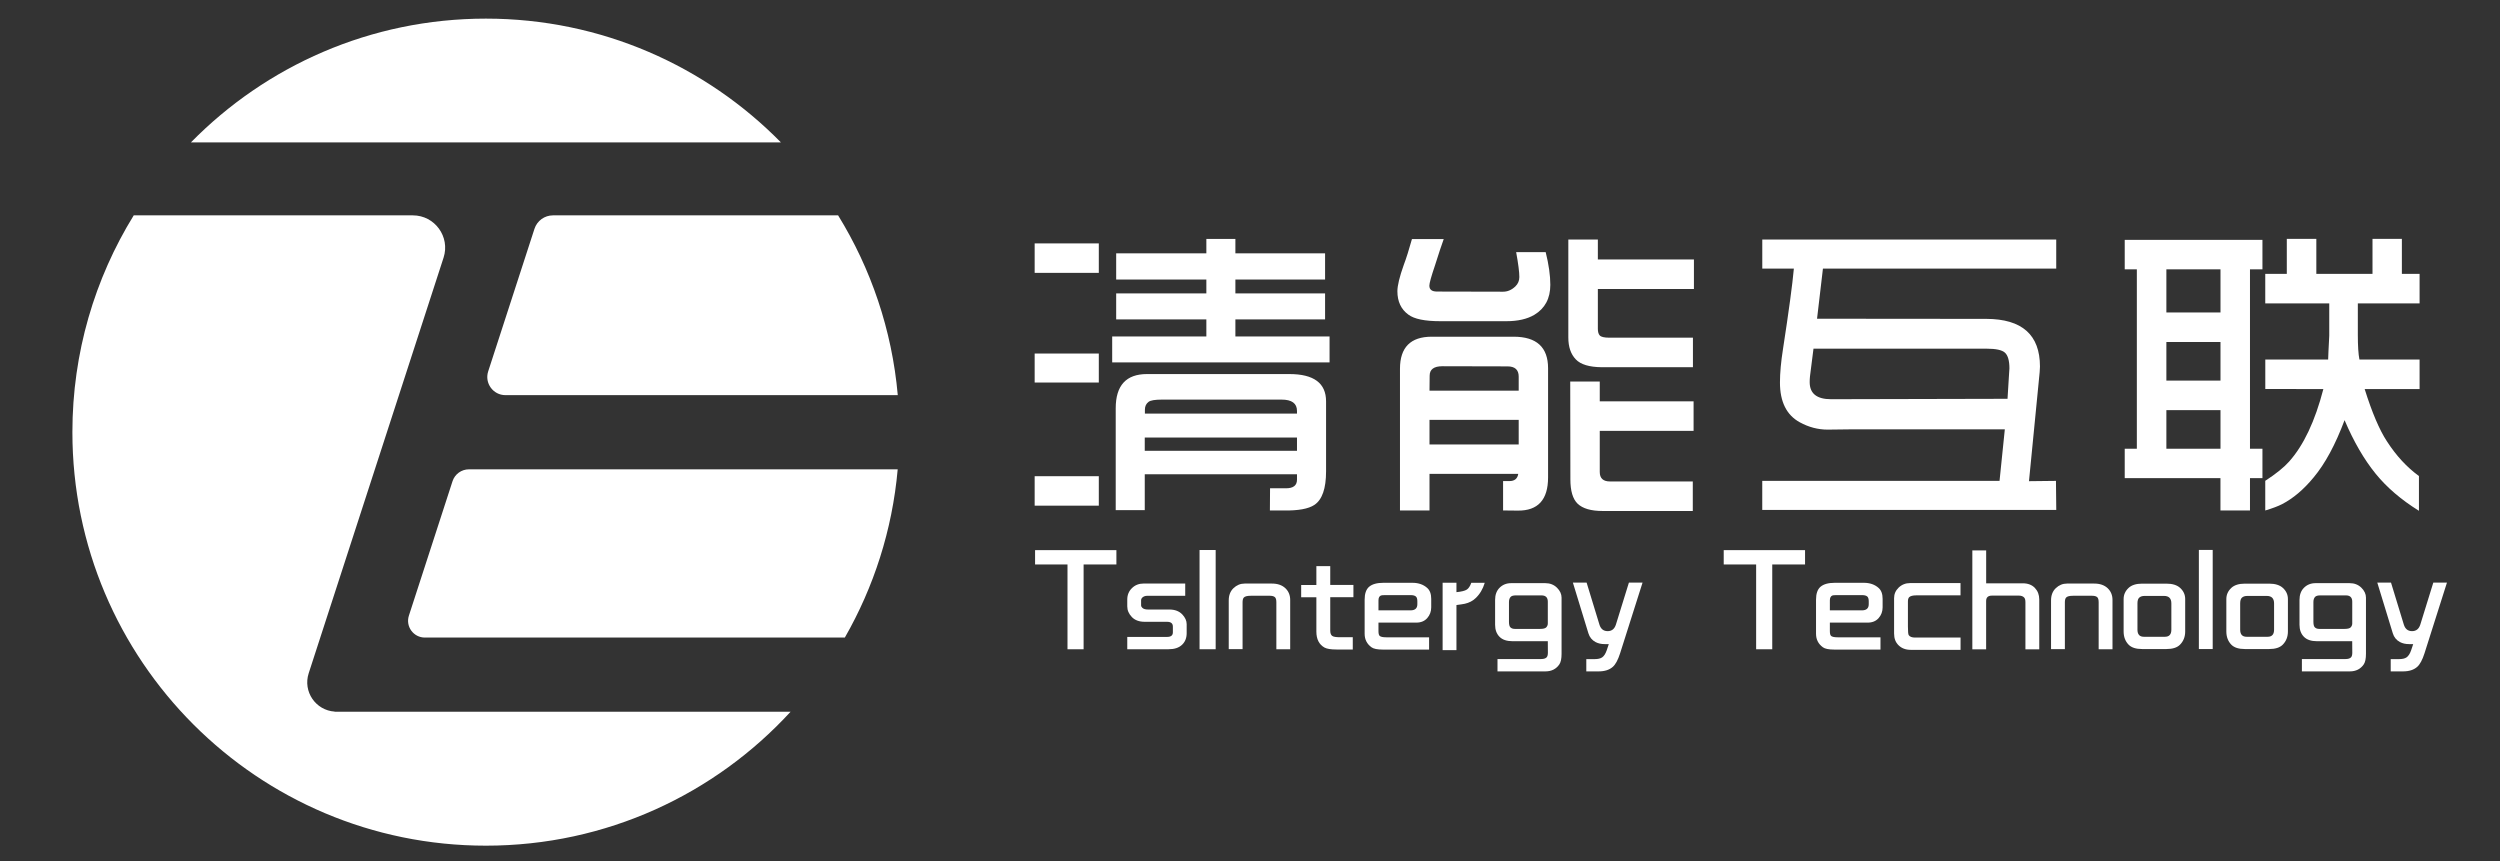
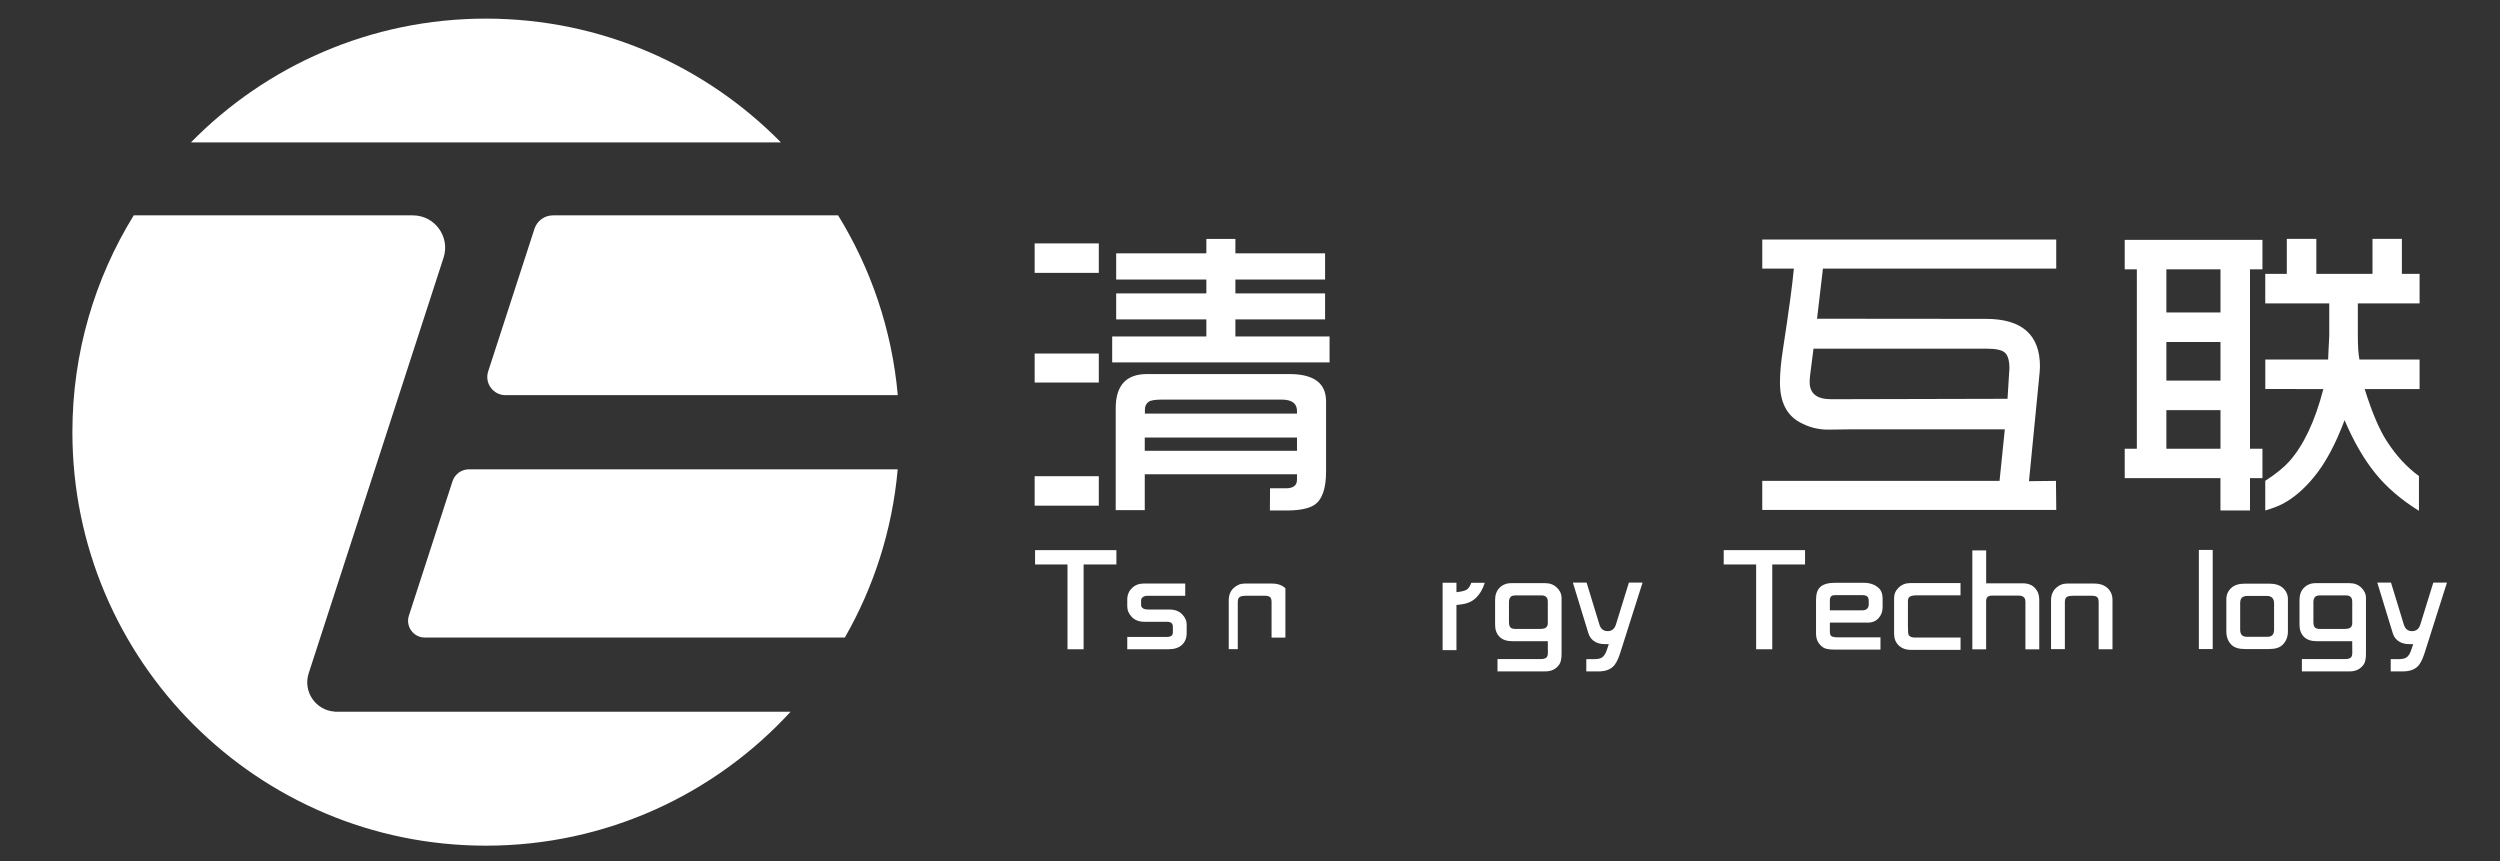
<svg xmlns="http://www.w3.org/2000/svg" version="1.1" id="图层_1" x="0px" y="0px" viewBox="0 0 657.85 226.61" style="enable-background:new 0 0 657.85 226.61;" xml:space="preserve">
  <rect x="0" y="0" width="657.85" height="226.61" fill="#333333" stroke="none" />
  <style type="text/css">
	.st0{fill:#FFFFFF;}
</style>
  <g>
    <path class="st0" d="M272.26,71.81v-7.77h16.88v7.77H272.26z M272.26,100.66v-7.64h16.88v7.64H272.26z M272.26,133.07v-7.77h16.88   v7.77H272.26z M292.66,95.37v-6.84h24.78v-4.49h-23.73v-6.84h23.73v-3.65h-23.73v-6.89h23.73v-3.78h7.64v3.78h23.6v6.89h-23.6v3.65   h23.6v6.84h-23.6v4.49h24.78v6.84H292.66z M293.59,134.25v-26.83c0-5.99,2.74-8.99,8.23-8.99h37.46c6.44,0,9.66,2.39,9.66,7.18   v18.43c0,4.51-1.02,7.45-3.07,8.82c-1.57,1.04-4.26,1.53-8.06,1.47h-3.65l0.04-5.84h4.07c2.02,0.03,3.02-0.73,3.02-2.27v-1.43   h-40.06v9.45H293.59z M301.23,118.63h40.06v-3.49h-40.06V118.63z M301.27,108.84h40.02v-0.71c0-1.99-1.36-2.98-4.07-2.98h-31.45   c-1.85,0-3.02,0.2-3.53,0.59c-0.64,0.48-0.97,1.16-0.97,2.06V108.84z" />
-     <path class="st0" d="M371.54,62.91h8.36c-0.56,1.54-1.33,3.86-2.31,6.97c-0.98,2.88-1.47,4.65-1.47,5.29   c0,1.04,0.67,1.55,2.02,1.55l17.38,0.04c1.18,0,2.25-0.46,3.23-1.39c0.7-0.67,1.05-1.5,1.05-2.48c0-1.29-0.28-3.47-0.84-6.55h7.77   c0.81,3.25,1.22,6.12,1.22,8.61c0,3.58-1.4,6.21-4.2,7.89c-1.9,1.12-4.35,1.68-7.35,1.68h-17.43c-4.03,0-6.82-0.57-8.36-1.72   c-1.93-1.4-2.9-3.46-2.9-6.17c0-1.48,0.56-3.79,1.68-6.93C370.04,68,370.75,65.73,371.54,62.91z M368.39,134.33V97.04   c0-5.63,2.79-8.44,8.36-8.44h21.54c6.05,0,9.07,2.77,9.07,8.31v28.72c0,5.88-2.66,8.79-7.98,8.73l-3.86-0.04v-7.73h1.68   c1.34,0,2.11-0.63,2.31-1.89h-23.35v9.62H368.39z M376.16,102.8h23.47v-3.7c0-1.79-0.98-2.69-2.94-2.69l-17.13-0.04   c-2.24,0-3.36,0.83-3.36,2.48L376.16,102.8z M376.16,116.95h23.47v-6.47h-23.47V116.95z M412.69,63.03h7.77v5.25h25.28v7.77h-25.28   v10.5c0,0.78,0.17,1.36,0.5,1.72c0.36,0.39,1.2,0.59,2.52,0.59h22v7.77h-23.98c-3.28-0.03-5.56-0.71-6.84-2.06   c-1.32-1.37-1.97-3.29-1.97-5.75V63.03z M413.19,100.4h7.77v5.21h24.69v7.77h-24.69v10.83c0,1.65,0.9,2.48,2.69,2.48h21.79v7.77   h-23.73c-3.05,0-5.25-0.64-6.59-1.93c-1.26-1.23-1.89-3.36-1.89-6.38L413.19,100.4z" />
    <path class="st0" d="M463.72,134.17v-7.64h62.44l1.39-13.56h-39.93l-6.68,0.08c-2.55,0-5-0.64-7.35-1.93   c-3.47-1.9-5.21-5.39-5.21-10.46c0-2.52,0.27-5.46,0.8-8.82c1.54-9.99,2.49-17.05,2.86-21.16h-8.31v-7.64h77.35v7.64h-61.39   l-1.55,13.19l44.55,0.04c9.41,0.03,14.11,4.21,14.11,12.56c0,0.39-0.03,0.88-0.08,1.47l-2.81,28.68l7.1-0.08l0.08,7.64H463.72z    M528.26,104.94l0.42-6.8c0.06-0.67,0.08-1.06,0.08-1.18c0-2.04-0.39-3.43-1.18-4.16c-0.76-0.7-2.37-1.05-4.83-1.05H477.2   l-0.92,7.26c-0.06,0.53-0.08,1.05-0.08,1.55c0,3,1.88,4.49,5.63,4.49L528.26,104.94z" />
    <path class="st0" d="M559.1,125.81v-7.73h3.19v-47.2h-3.19v-7.77h36.24v7.77h-3.28v47.2h3.28v7.73h-3.28v8.52h-7.77v-8.52H559.1z    M570.06,82.22h14.24V70.88h-14.24V82.22z M570.06,100.15h14.24V89.99h-14.24V100.15z M570.06,118.08h14.24v-10.16h-14.24V118.08z    M596.09,102.38v-7.77h16.54c0.03-0.95,0.06-1.67,0.08-2.14c0.14-2.6,0.21-3.97,0.21-4.12v-8.52h-16.84v-7.77h5.67v-9.2h7.77v9.2   h14.78v-9.2h7.73v9.2h4.66v7.77h-16.25v8.27c0,2.94,0.14,5.11,0.42,6.51h15.83v7.77h-14.45c1.93,6.16,3.88,10.74,5.84,13.73   c2.46,3.81,5.28,6.86,8.44,9.15v9.15c-4.65-2.88-8.44-6.13-11.38-9.74c-3.05-3.75-5.78-8.45-8.19-14.11   c-2.41,6.44-5.12,11.46-8.15,15.08c-2.6,3.16-5.36,5.5-8.27,7.01c-1.09,0.56-2.58,1.12-4.45,1.68v-7.81   c2.8-1.82,4.88-3.5,6.26-5.04c3.83-4.28,6.84-10.65,9.03-19.11H596.09z" />
  </g>
  <g>
    <path class="st0" d="M145.51,56.67c-2.22,0-4.18,1.43-4.87,3.54l-12.18,37.52c-1,3.08,1.3,6.25,4.54,6.25h103.24   c-1.53-17.24-7.08-33.32-15.7-47.31H145.51z" />
    <path class="st0" d="M119.08,126.62l-11.48,35.37c-0.93,2.85,1.2,5.78,4.2,5.78h110.51c7.6-13.26,12.49-28.27,13.91-44.27H123.39   C121.43,123.5,119.69,124.76,119.08,126.62z" />
    <path class="st0" d="M205.49,37.47C185.74,17.38,158.26,4.9,127.86,4.9c-30.4,0-57.88,12.47-77.62,32.57H205.49z" />
    <path class="st0" d="M99.39,187.28H88.58h-0.51v-0.03c-4.98-0.32-8.41-5.26-6.84-10.09l35.49-109.36   c1.78-5.49-2.31-11.13-8.09-11.13H35.19C24.96,73.26,19.05,92.8,19.05,113.72c0,60.09,48.72,108.81,108.81,108.81   c31.73,0,60.28-13.58,80.17-35.24H99.39z" />
  </g>
  <g>
    <path class="st0" d="M272.37,144.76h21.4v3.78h-8.63v22.3h-4.24v-22.3h-8.53V144.76z" />
    <path class="st0" d="M296.63,170.83v-3.23h10.46c1.03,0,1.54-0.4,1.54-1.2v-1.52c0-0.84-0.51-1.26-1.54-1.26h-5.86   c-1.45,0-2.57-0.41-3.37-1.23c-0.82-0.84-1.23-1.79-1.23-2.84v-1.78c0-1.21,0.41-2.21,1.23-3.01c0.82-0.81,1.85-1.21,3.08-1.21   h10.94v3.23h-10c-0.44,0-0.82,0.11-1.14,0.34c-0.31,0.23-0.47,0.51-0.47,0.84v1.32c0,0.24,0.11,0.47,0.34,0.68   c0.31,0.29,0.81,0.43,1.5,0.43h5.62c1.42,0,2.55,0.43,3.37,1.28c0.77,0.81,1.16,1.67,1.16,2.58v2.38c0,1.25-0.4,2.26-1.21,3.03   c-0.82,0.79-2,1.18-3.54,1.18H296.63z" />
-     <path class="st0" d="M315.65,144.73h4.24v26.11h-4.24V144.73z" />
-     <path class="st0" d="M323.33,170.83v-12.83c0-1.34,0.41-2.42,1.23-3.21c0.85-0.82,1.84-1.23,2.96-1.23h7.18   c1.49,0,2.67,0.41,3.54,1.23c0.84,0.81,1.26,1.83,1.26,3.06v12.99h-3.64V158.5c0-0.64-0.11-1.08-0.34-1.32   c-0.26-0.27-0.72-0.41-1.37-0.41h-5.01c-0.96,0-1.57,0.16-1.85,0.48c-0.22,0.25-0.32,0.67-0.32,1.25v12.32H323.33z" />
-     <path class="st0" d="M346.4,148.98h3.64v4.94h6.1v3.23h-6.1v8.77c0,0.71,0.18,1.18,0.53,1.42c0.31,0.23,0.99,0.34,2.05,0.34h3.35   v3.23h-4.31c-1.46,0-2.5-0.17-3.13-0.51c-1.42-0.8-2.14-2.2-2.14-4.2v-9.04h-4v-3.23h4V148.98z" />
-     <path class="st0" d="M362.73,163.84v2.22c0,0.64,0.1,1.06,0.31,1.26c0.25,0.25,0.84,0.38,1.76,0.38h11.25v3.23h-12.19   c-1.42,0-2.41-0.2-2.96-0.6c-1.21-0.88-1.81-2.06-1.81-3.56v-8.97c0-1.58,0.39-2.72,1.18-3.4c0.82-0.69,2.06-1.04,3.73-1.04h7.67   c1.58,0,2.88,0.45,3.88,1.35c0.71,0.63,1.06,1.58,1.06,2.87v2.24c0,1.09-0.35,2.03-1.04,2.82c-0.7,0.8-1.66,1.2-2.91,1.2H362.73z    M362.73,160.61h8.42c1.21,0,1.81-0.54,1.81-1.62v-0.75c0-0.63-0.13-1.05-0.39-1.28c-0.29-0.24-0.73-0.36-1.33-0.36h-6.7   c-0.63,0-1.01,0.03-1.16,0.1c-0.43,0.18-0.65,0.61-0.65,1.28V160.61z" />
+     <path class="st0" d="M323.33,170.83v-12.83c0-1.34,0.41-2.42,1.23-3.21c0.85-0.82,1.84-1.23,2.96-1.23h7.18   c1.49,0,2.67,0.41,3.54,1.23v12.99h-3.64V158.5c0-0.64-0.11-1.08-0.34-1.32   c-0.26-0.27-0.72-0.41-1.37-0.41h-5.01c-0.96,0-1.57,0.16-1.85,0.48c-0.22,0.25-0.32,0.67-0.32,1.25v12.32H323.33z" />
    <path class="st0" d="M379.61,171.06v-17.72h3.64v2.48c1.32-0.13,2.23-0.35,2.73-0.68c0.48-0.31,0.87-0.91,1.18-1.79h3.54   c-0.49,1.64-1.29,2.99-2.39,4.03c-0.75,0.73-1.7,1.23-2.85,1.49c-0.44,0.09-1.18,0.21-2.21,0.34v11.86H379.61z" />
    <path class="st0" d="M394.05,176.65v-3.23h11.48c0.68,0,1.16-0.15,1.44-0.44c0.23-0.24,0.34-0.65,0.34-1.23l-0.02-3.02h-9.25   c-1.55,0-2.71-0.39-3.47-1.18c-0.76-0.77-1.15-1.82-1.15-3.14v-6.55c0-1.34,0.39-2.4,1.16-3.18c0.81-0.82,1.84-1.23,3.09-1.23h8.94   c1.25,0,2.28,0.4,3.09,1.2c0.81,0.8,1.21,1.67,1.21,2.61v14.77c0,1.29-0.19,2.22-0.58,2.79c-0.84,1.23-2.06,1.85-3.66,1.85H394.05z    M398.61,165.49h6.65c0.84,0,1.39-0.14,1.64-0.43c0.26-0.3,0.39-0.63,0.39-0.99v-5.74c0-1.1-0.55-1.66-1.66-1.66h-6.75   c-0.64,0-1.08,0.12-1.33,0.36c-0.32,0.31-0.48,0.77-0.48,1.4v5.14c0,0.73,0.11,1.22,0.34,1.47   C397.7,165.35,398.1,165.49,398.61,165.49z" />
    <path class="st0" d="M423.34,169.49h-1.08c-0.93,0-1.73-0.18-2.39-0.53c-0.95-0.5-1.58-1.28-1.9-2.32l-4.08-13.33h3.61l3.37,11.04   c0.35,1.15,1.08,1.73,2.17,1.73c1.08,0,1.8-0.58,2.17-1.73l3.42-11.04h3.59l-5.91,18.61c-0.55,1.72-1.19,2.91-1.91,3.55   c-0.9,0.8-2.14,1.2-3.73,1.2h-3.25v-3.23h2.19c0.87,0,1.53-0.15,1.98-0.46c0.49-0.33,0.89-0.96,1.21-1.88L423.34,169.49z" />
    <path class="st0" d="M453.58,144.76h21.4v3.78h-8.63v22.3h-4.24v-22.3h-8.53V144.76z" />
    <path class="st0" d="M481.51,163.84v2.22c0,0.64,0.1,1.06,0.31,1.26c0.25,0.25,0.84,0.38,1.76,0.38h11.25v3.23h-12.19   c-1.42,0-2.41-0.2-2.96-0.6c-1.21-0.88-1.81-2.06-1.81-3.56v-8.97c0-1.58,0.39-2.72,1.18-3.4c0.82-0.69,2.06-1.04,3.73-1.04h7.67   c1.58,0,2.88,0.45,3.88,1.35c0.71,0.63,1.06,1.58,1.06,2.87v2.24c0,1.09-0.35,2.03-1.04,2.82c-0.7,0.8-1.66,1.2-2.91,1.2H481.51z    M481.51,160.61h8.42c1.21,0,1.81-0.54,1.81-1.62v-0.75c0-0.63-0.13-1.05-0.39-1.28c-0.29-0.24-0.73-0.36-1.33-0.36h-6.7   c-0.63,0-1.01,0.03-1.16,0.1c-0.43,0.18-0.65,0.61-0.65,1.28V160.61z" />
    <path class="st0" d="M515.89,153.43v3.23h-11.6c-0.93,0-1.57,0.16-1.9,0.48c-0.23,0.22-0.34,0.6-0.34,1.15v6.56   c0,1.31,0.07,2.07,0.21,2.27c0.28,0.43,0.84,0.65,1.66,0.65h11.98V171h-13.11c-1.32,0-2.39-0.4-3.2-1.2   c-0.79-0.76-1.18-1.79-1.18-3.09v-9.3c0-1.08,0.39-2,1.18-2.77c0.84-0.81,1.86-1.21,3.06-1.21H515.89z" />
    <path class="st0" d="M519,170.86v-26.03h3.64v8.66h9.6c1.38,0,2.46,0.41,3.23,1.23c0.76,0.81,1.14,1.81,1.14,3.01v13.13h-3.64   v-12.39c0-0.62-0.12-1.04-0.36-1.26c-0.32-0.32-0.77-0.48-1.35-0.48h-7.09c-1.03,0-1.54,0.47-1.54,1.42v12.71H519z" />
    <path class="st0" d="M539.71,170.83v-12.83c0-1.34,0.41-2.42,1.23-3.21c0.85-0.82,1.84-1.23,2.96-1.23h7.18   c1.49,0,2.67,0.41,3.54,1.23c0.84,0.81,1.26,1.83,1.26,3.06v12.99h-3.64V158.5c0-0.64-0.11-1.08-0.34-1.32   c-0.26-0.27-0.72-0.41-1.37-0.41h-5.01c-0.96,0-1.57,0.16-1.85,0.48c-0.22,0.25-0.32,0.67-0.32,1.25v12.32H539.71z" />
-     <path class="st0" d="M558.81,166.16v-8.53c0-1.13,0.43-2.1,1.3-2.92c0.8-0.75,1.99-1.13,3.57-1.13h6.39c1.6,0,2.8,0.38,3.62,1.13   c0.88,0.81,1.32,1.78,1.32,2.92v8.53c0,1.41-0.46,2.58-1.37,3.49c-0.75,0.76-1.94,1.14-3.57,1.14h-6.39c-1.62,0-2.8-0.38-3.55-1.14   C559.25,168.75,558.81,167.58,558.81,166.16z M562.45,158.78v6.92c0,1.24,0.56,1.86,1.69,1.86h5.54c1.13,0,1.69-0.62,1.69-1.86   v-6.92c0-1.31-0.64-1.97-1.93-1.97h-5.08c-0.64,0-1.12,0.15-1.45,0.46C562.6,157.56,562.45,158.06,562.45,158.78z" />
    <path class="st0" d="M578.61,144.71h3.64v26.08h-3.64V144.71z" />
    <path class="st0" d="M585.84,166.16v-8.53c0-1.13,0.43-2.1,1.3-2.92c0.8-0.75,1.99-1.13,3.57-1.13h6.39c1.6,0,2.8,0.38,3.62,1.13   c0.88,0.81,1.32,1.78,1.32,2.92v8.53c0,1.41-0.46,2.58-1.37,3.49c-0.75,0.76-1.94,1.14-3.57,1.14h-6.39c-1.62,0-2.8-0.38-3.55-1.14   C586.28,168.75,585.84,167.58,585.84,166.16z M589.48,158.78v6.92c0,1.24,0.56,1.86,1.69,1.86h5.54c1.13,0,1.69-0.62,1.69-1.86   v-6.92c0-1.31-0.64-1.97-1.93-1.97h-5.08c-0.64,0-1.12,0.15-1.45,0.46C589.63,157.56,589.48,158.06,589.48,158.78z" />
    <path class="st0" d="M605.72,176.65v-3.23h11.48c0.68,0,1.16-0.15,1.44-0.44c0.23-0.24,0.34-0.65,0.34-1.23l-0.02-3.02h-9.25   c-1.55,0-2.71-0.39-3.47-1.18c-0.76-0.77-1.15-1.82-1.15-3.14v-6.55c0-1.34,0.39-2.4,1.16-3.18c0.81-0.82,1.84-1.23,3.09-1.23h8.94   c1.25,0,2.28,0.4,3.09,1.2c0.81,0.8,1.21,1.67,1.21,2.61v14.77c0,1.29-0.19,2.22-0.58,2.79c-0.84,1.23-2.06,1.85-3.66,1.85H605.72z    M610.29,165.49h6.65c0.84,0,1.39-0.14,1.64-0.43c0.26-0.3,0.39-0.63,0.39-0.99v-5.74c0-1.1-0.55-1.66-1.66-1.66h-6.75   c-0.64,0-1.08,0.12-1.33,0.36c-0.32,0.31-0.48,0.77-0.48,1.4v5.14c0,0.73,0.11,1.22,0.34,1.47   C609.38,165.35,609.77,165.49,610.29,165.49z" />
    <path class="st0" d="M635.01,169.49h-1.08c-0.93,0-1.73-0.18-2.39-0.53c-0.95-0.5-1.58-1.28-1.9-2.32l-4.08-13.33h3.61l3.37,11.04   c0.35,1.15,1.08,1.73,2.17,1.73c1.08,0,1.8-0.58,2.17-1.73l3.42-11.04h3.59l-5.91,18.61c-0.55,1.72-1.19,2.91-1.91,3.55   c-0.9,0.8-2.14,1.2-3.73,1.2h-3.25v-3.23h2.19c0.87,0,1.53-0.15,1.98-0.46c0.49-0.33,0.89-0.96,1.21-1.88L635.01,169.49z" />
  </g>
</svg>